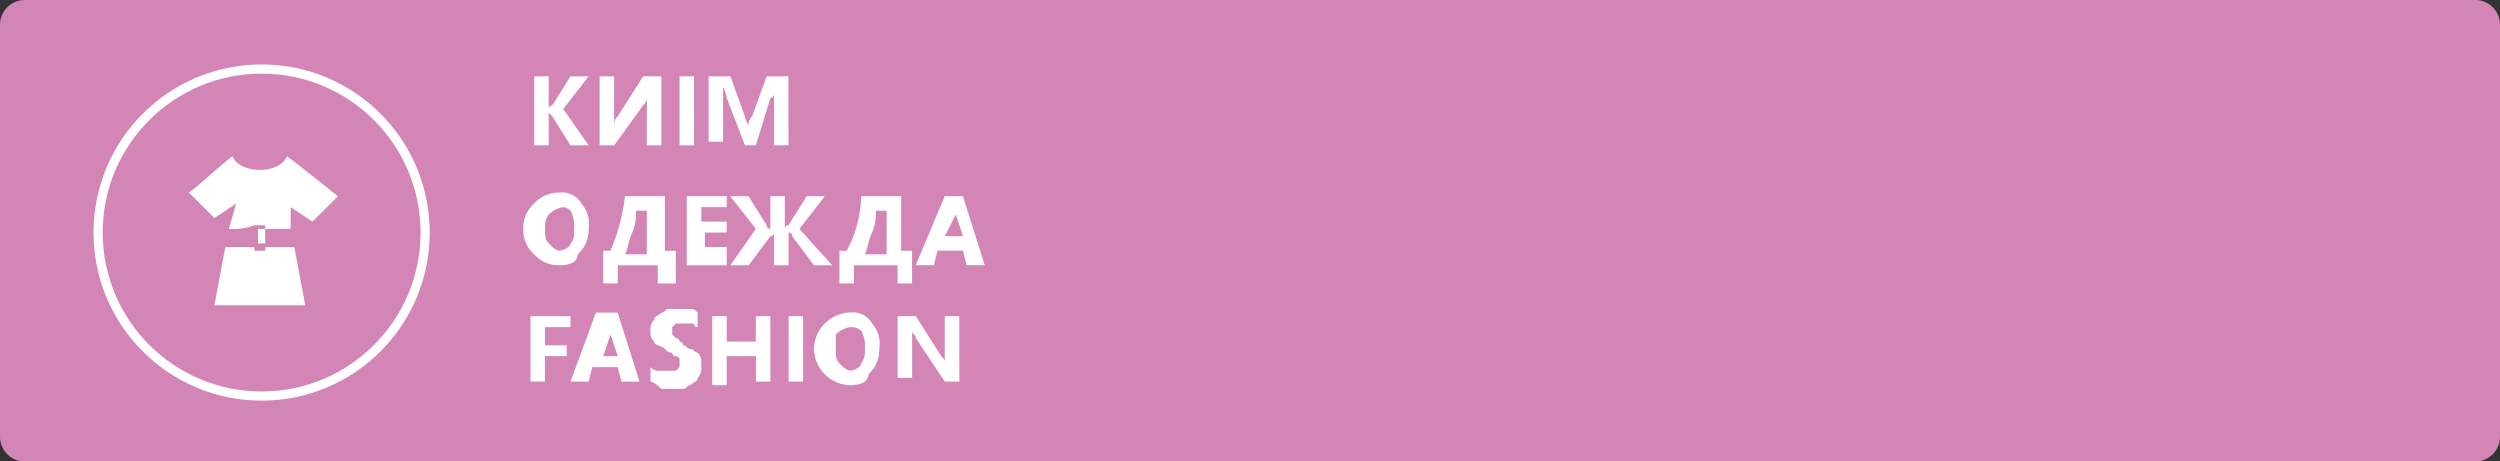
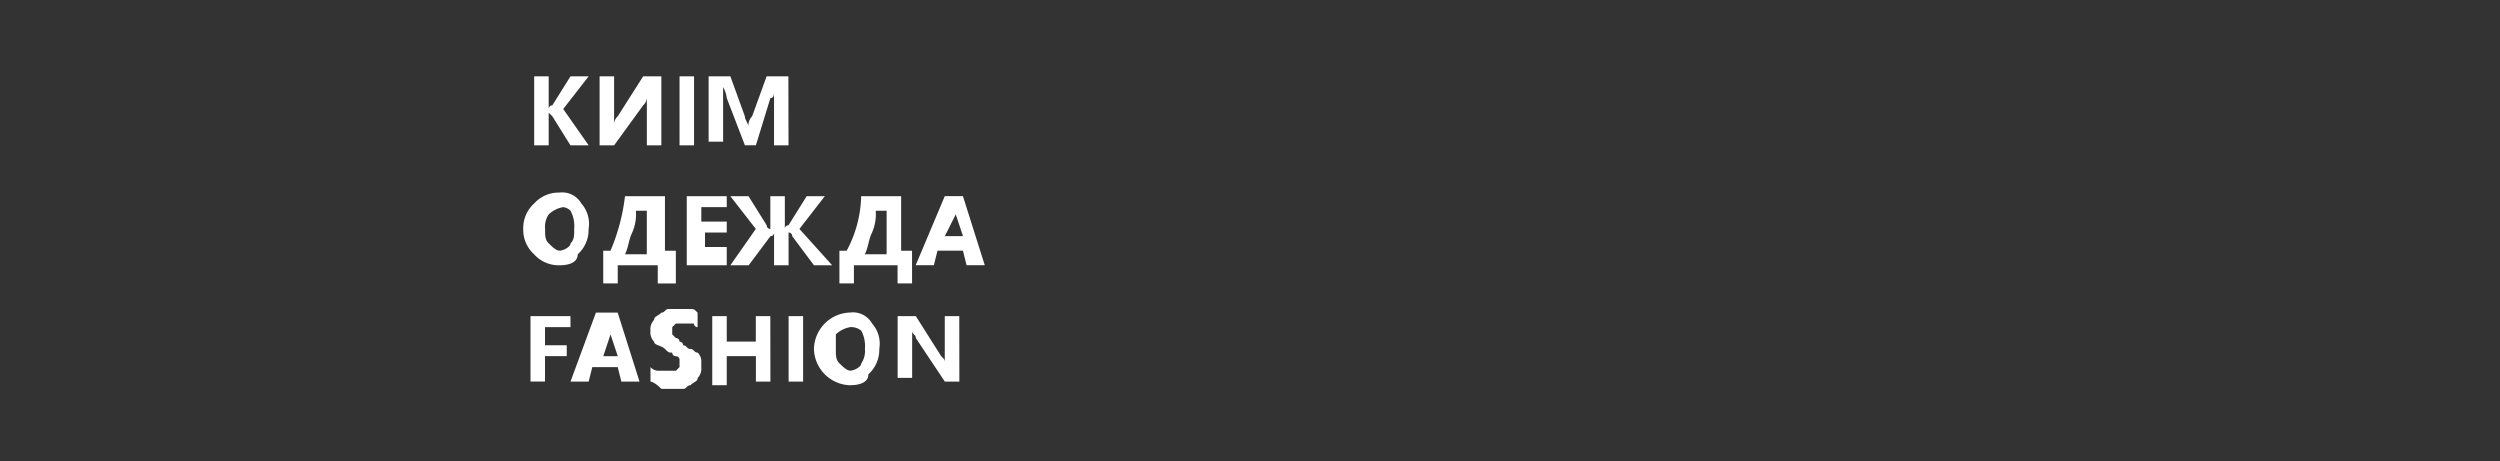
<svg xmlns="http://www.w3.org/2000/svg" id="Group_32" data-name="Group 32" width="172.449" height="31.833" viewBox="0 0 172.449 31.833">
  <rect x="0" y="0" width="172.449" height="31.833" fill="#333333" stroke="none" />
-   <path id="Path_2041" data-name="Path 2041" d="M1.755,0h168.94a1.713,1.713,0,0,1,1.755,1.755V30.078a1.713,1.713,0,0,1-1.755,1.755H1.755A1.713,1.713,0,0,1,0,30.078V1.755A1.713,1.713,0,0,1,1.755,0Z" fill="#d385b6" />
  <path id="Path_2042" data-name="Path 2042" d="M18.912,6.862H17.658L16.405,4.857l-.251-.251h0V6.862h-1V2.1h1V4.356h0a.245.245,0,0,1,.251-.251L17.658,2.1h1.253L17.157,4.356Zm5.013,0h-1V3.6h0a.776.776,0,0,1-.251.5L20.666,6.862h-1V2.1h1V5.358h0a.776.776,0,0,1,.251-.5L22.672,2.1h1.253Zm2.256,0h-1V2.1h1Zm6.517,0h-1V3.1h0c0,.251,0,.5-.251.5l-1,3.258H29.69L28.437,3.6a1.94,1.94,0,0,0-.251-.752h0v3.76h-1V2.1h1.5l1,2.757c0,.251.251.5.251.752h0a.921.921,0,0,1,.251-.752l1-2.757h1.5ZM16.907,15.134a2.275,2.275,0,0,1-1.755-.752,2.276,2.276,0,0,1-.752-1.755,2.276,2.276,0,0,1,.752-1.755,2.275,2.275,0,0,1,1.755-.752,1.516,1.516,0,0,1,1.5.752,2.115,2.115,0,0,1,.5,1.755,2.276,2.276,0,0,1-.752,1.755C18.16,14.883,17.658,15.134,16.907,15.134Zm.251-4.01a1.9,1.9,0,0,0-1,.5,1.507,1.507,0,0,0-.251,1c0,.5,0,.752.251,1s.5.5.752.5.752-.251.752-.5c.251-.251.251-.5.251-1a2.26,2.26,0,0,0-.251-1.253A.875.875,0,0,0,17.157,11.124Zm7.52,5.264h-1V15.134H20.917v1.253h-1V14.131h.5a13.572,13.572,0,0,0,1-3.76h2.757v3.76h.752v2.256Zm-1.755-2.256V11.374H22.17a3.179,3.179,0,0,1-.251,1.5c-.251.5-.251,1-.5,1.5h1.5Zm5.514,1H25.679V10.372h2.757v.752H26.682v1h1.755v.752h-1.5v1h1.5Zm7.269,0H34.452l-1.5-2.005a.245.245,0,0,0-.251-.251h0v2.256h-1V12.878h0a.245.245,0,0,1-.251.251l-1.5,2.005H28.687l1.755-2.507-1.755-2.256H29.94l1.253,2.005a.245.245,0,0,0,.251.251h0V10.372h1v2.256h0a.245.245,0,0,1,.251-.251l1.253-2.005H35.2L33.45,12.627Zm5.514,1.253h-1V15.134H37.209v1.253h-1V14.131h.5a8.3,8.3,0,0,0,1-3.76h2.757v3.76h.752Zm-1.755-2.256V11.374h-.752a3.179,3.179,0,0,1-.251,1.5c-.251.5-.251,1-.5,1.5h1.5Zm6.768,1H44.98l-.251-1H42.974l-.251,1H41.471l2.005-4.762h1.253Zm-1.5-2.005-.5-1.5v-.5h0v.5l-.752,1.5ZM17.658,19.4H15.9v1.253h1.5V21.4H15.9v1.755h-1V18.643h2.757Zm4.762,3.76H21.168l-.251-1H19.162l-.251,1H17.658l1.755-4.762h1.5Zm-1.5-1.755-.5-1.5v-.5h0v.5l-.5,1.5Zm2.256,1.755v-1a.776.776,0,0,0,.5.251h1.253l.251-.251v-.5a.245.245,0,0,0-.251-.251.245.245,0,0,1-.251-.251c-.251,0-.251,0-.5-.251s-.752-.251-.752-.5a.921.921,0,0,1-.251-.752.921.921,0,0,1,.251-.752c0-.251.251-.251.5-.5.251,0,.251-.251.5-.251h1.5c.251,0,.251,0,.5.251v1a.245.245,0,0,1-.251-.251H24.927l-.251.251v.5l.251.251a.245.245,0,0,1,.251.251.245.245,0,0,1,.251.251c.251,0,.251.251.5.251s.251.251.5.251a.875.875,0,0,1,.251.5v.5a.921.921,0,0,1-.251.752c0,.251-.251.251-.5.5-.251,0-.251.251-.5.251h-1.5C23.424,23.155,23.173,23.155,23.173,23.155Zm8.272,0h-1V21.4H28.437v2.005h-1V18.643h1V20.4h2.005V18.643h1Zm2.256,0h-1V18.643h1Zm3.258.251A2.57,2.57,0,0,1,34.452,20.9a2.57,2.57,0,0,1,2.507-2.507,1.516,1.516,0,0,1,1.5.752,2.115,2.115,0,0,1,.5,1.755,2.276,2.276,0,0,1-.752,1.755C38.212,23.155,37.711,23.406,36.959,23.406Zm0-4.01a1.9,1.9,0,0,0-1,.5v1c0,.5,0,.752.251,1s.5.5.752.5.752-.251.752-.5a1.507,1.507,0,0,0,.251-1,2.26,2.26,0,0,0-.251-1.253A1.1,1.1,0,0,0,36.959,19.4Zm7.52,3.76h-1l-2.005-3.008c0-.251-.251-.251-.251-.5h0V22.9h-1V18.643h1.253L43.225,21.4c.251.251.251.251.251.5h0V18.643h1Z" transform="translate(21.694 3.164)" fill="#fff" />
-   <ellipse id="Ellipse_100" data-name="Ellipse 100" cx="11.279" cy="11.279" rx="11.279" ry="11.279" transform="translate(6.768 4.762)" fill="none" stroke="#fff" stroke-miterlimit="10" stroke-width="0.633" />
-   <path id="Path_2043" data-name="Path 2043" d="M13.221,14.577l-.752-4.01H10.464v.251H9.712v-.251H7.707l-.752,4.01ZM9.962,9.313h.5v1h-.5Zm-.251-.251h.752v.251h1.755v-1.5l1.5,1,1.755-1.755c-1.253-1-2.507-2.005-3.509-2.757-.5,1.253-3.258,1.253-3.76,0C7.205,5.052,6.2,6.055,5.2,6.807L6.955,8.561l1.5-1-.5,1.755a4.266,4.266,0,0,0,1.755-.251Z" transform="translate(7.834 6.478)" fill="#fff" />
</svg>